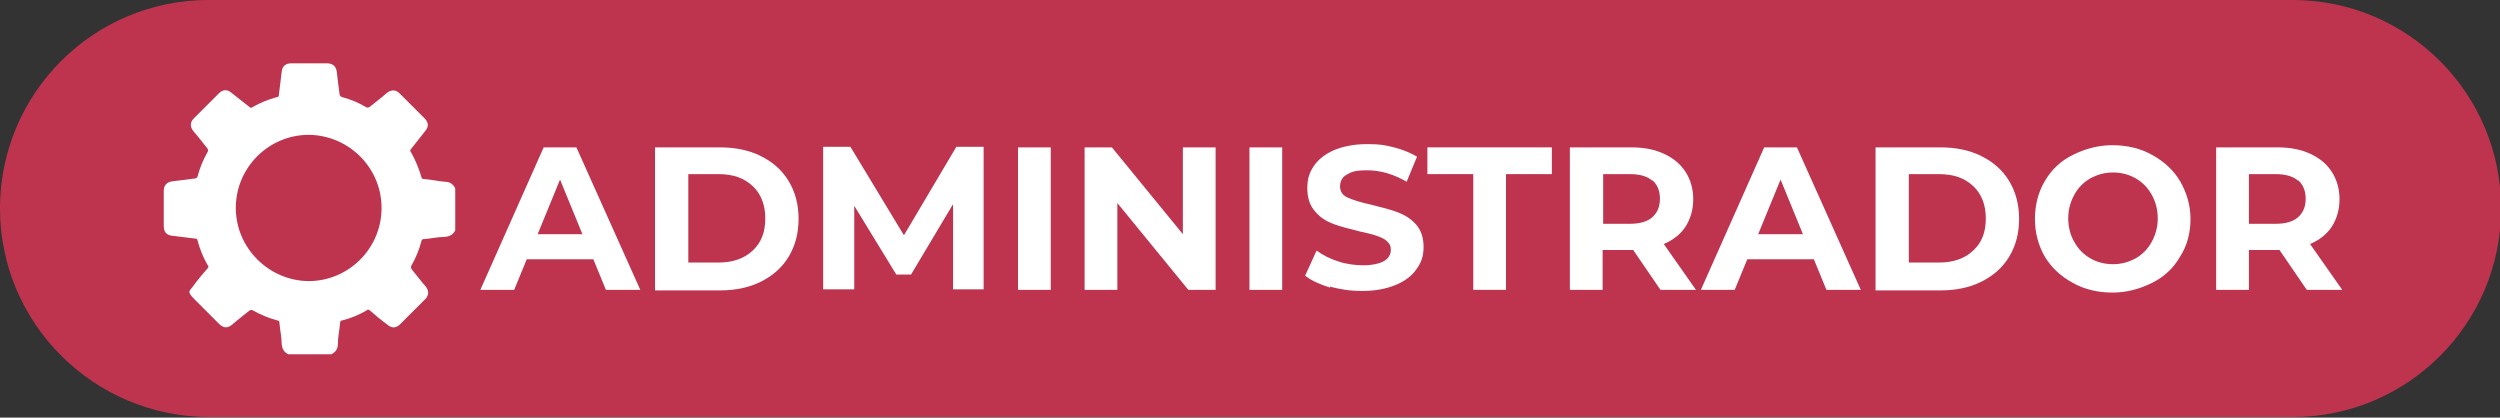
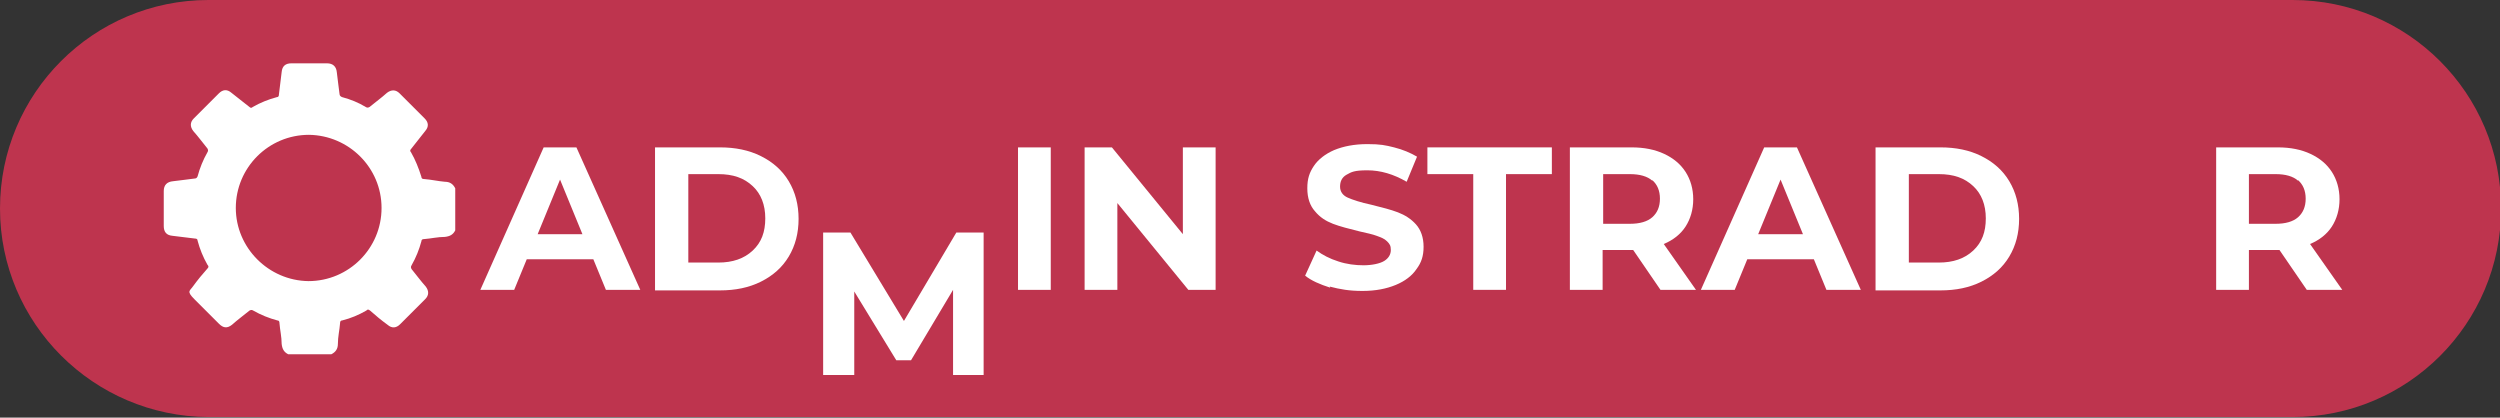
<svg xmlns="http://www.w3.org/2000/svg" id="Capa_1" version="1.1" viewBox="0 0 458 76.5">
  <rect x="0" y="0" width="458" height="76.5" fill="#333333" stroke="none" />
  <defs>
    <style>
      .st0 {
        fill: #fff;
      }

      .st1 {
        fill: #be344e;
      }
    </style>
  </defs>
  <path class="st1" d="M38.2,0h381.8c21.1,0,38.2,17.1,38.2,38.2h0c0,21.1-17.1,38.2-38.2,38.2H38.2C17.1,76.3,0,59.2,0,38.2h0C0,17.1,17.1,0,38.2,0Z" />
  <g>
    <g>
      <path class="st0" d="M108.6,47.5h-12.1l-2.3,5.6h-6.2l11.6-26.1h6l11.7,26.1h-6.3l-2.3-5.6h0ZM106.7,42.9l-4.1-10-4.1,10h8.3Z" />
      <path class="st0" d="M120,27h11.9c2.8,0,5.3.5,7.5,1.6,2.2,1.1,3.9,2.6,5.1,4.6,1.2,2,1.8,4.3,1.8,6.9s-.6,4.9-1.8,6.9-2.9,3.5-5.1,4.6-4.7,1.6-7.5,1.6h-11.9v-26.1h0ZM131.6,48.1c2.6,0,4.7-.7,6.3-2.2,1.6-1.5,2.3-3.4,2.3-5.9s-.8-4.5-2.3-5.9c-1.6-1.5-3.6-2.2-6.3-2.2h-5.5v16.2h5.5Z" />
-       <path class="st0" d="M174.6,53.1v-15.7s-7.7,12.9-7.7,12.9h-2.7l-7.7-12.6v15.3h-5.7v-26.1h5l9.8,16.2,9.6-16.2h5v26.1c0,0-5.6,0-5.6,0h0Z" />
+       <path class="st0" d="M174.6,53.1s-7.7,12.9-7.7,12.9h-2.7l-7.7-12.6v15.3h-5.7v-26.1h5l9.8,16.2,9.6-16.2h5v26.1c0,0-5.6,0-5.6,0h0Z" />
      <path class="st0" d="M186.5,27h6v26.1h-6s0-26.1,0-26.1Z" />
      <path class="st0" d="M222.7,27v26.1h-5l-13-15.9v15.9h-6v-26.1h5l13,15.9v-15.9h6,0Z" />
-       <path class="st0" d="M228.9,27h6v26.1h-6s0-26.1,0-26.1Z" />
      <path class="st0" d="M243.7,52.7c-1.9-.6-3.5-1.3-4.6-2.2l2.1-4.6c1.1.8,2.4,1.5,4,2,1.5.5,3.1.7,4.6.7s3-.3,3.8-.8c.8-.5,1.2-1.2,1.2-2s-.2-1.1-.7-1.6-1.1-.7-1.9-1-1.8-.5-3.1-.8c-2-.5-3.6-.9-4.9-1.4-1.3-.5-2.4-1.2-3.3-2.3-.9-1-1.4-2.4-1.4-4.2s.4-2.9,1.2-4.1,2.1-2.2,3.7-2.9c1.7-.7,3.7-1.1,6.1-1.1s3.3.2,4.9.6c1.6.4,3,1,4.2,1.7l-1.9,4.6c-2.4-1.4-4.8-2.1-7.2-2.1s-2.9.3-3.8.8-1.2,1.3-1.2,2.2.5,1.6,1.4,2,2.4.9,4.3,1.3c2,.5,3.6.9,4.9,1.4,1.3.5,2.4,1.2,3.3,2.2.9,1,1.4,2.4,1.4,4.1s-.4,2.9-1.3,4.1c-.8,1.2-2.1,2.2-3.8,2.9s-3.7,1.1-6.1,1.1-4.1-.3-6-.8h0Z" />
      <path class="st0" d="M269.9,31.9h-8.4v-4.9h22.8v4.9h-8.4v21.2h-6v-21.2h0Z" />
      <path class="st0" d="M304.2,53.1l-5-7.3h-5.6v7.3h-6v-26.1h11.3c2.3,0,4.3.4,6,1.2,1.7.8,3,1.9,3.9,3.3.9,1.4,1.4,3.1,1.4,5s-.5,3.6-1.4,5c-.9,1.4-2.3,2.5-4,3.2l5.9,8.4h-6.5,0ZM302.7,33.1c-.9-.8-2.3-1.2-4.1-1.2h-4.9v9.1h4.9c1.8,0,3.2-.4,4.1-1.2.9-.8,1.4-1.9,1.4-3.4s-.5-2.6-1.4-3.4Z" />
      <path class="st0" d="M332.2,47.5h-12.1l-2.3,5.6h-6.2l11.6-26.1h6l11.7,26.1h-6.3l-2.3-5.6h0ZM330.3,42.9l-4.1-10-4.1,10h8.3,0Z" />
      <path class="st0" d="M343.6,27h11.9c2.8,0,5.3.5,7.5,1.6,2.2,1.1,3.9,2.6,5.1,4.6,1.2,2,1.8,4.3,1.8,6.9s-.6,4.9-1.8,6.9c-1.2,2-2.9,3.5-5.1,4.6-2.2,1.1-4.7,1.6-7.5,1.6h-11.9v-26.1h0ZM355.2,48.1c2.6,0,4.7-.7,6.3-2.2,1.6-1.5,2.3-3.4,2.3-5.9s-.8-4.5-2.3-5.9c-1.6-1.5-3.6-2.2-6.3-2.2h-5.5v16.2h5.5Z" />
-       <path class="st0" d="M379.7,51.8c-2.2-1.2-3.9-2.8-5.1-4.8-1.2-2.1-1.8-4.4-1.8-6.9s.6-4.9,1.8-6.9c1.2-2.1,2.9-3.7,5.1-4.8s4.6-1.8,7.3-1.8,5.2.6,7.3,1.8c2.2,1.2,3.9,2.8,5.1,4.8,1.2,2.1,1.9,4.4,1.9,6.9s-.6,4.9-1.9,6.9c-1.2,2.1-2.9,3.7-5.1,4.8s-4.6,1.8-7.3,1.8-5.2-.6-7.3-1.8ZM391.3,47.3c1.2-.7,2.2-1.7,2.9-3,.7-1.3,1.1-2.7,1.1-4.3s-.4-3.1-1.1-4.3c-.7-1.3-1.7-2.3-2.9-3-1.2-.7-2.6-1.1-4.2-1.1s-2.9.4-4.2,1.1c-1.2.7-2.2,1.7-2.9,3-.7,1.3-1.1,2.7-1.1,4.3s.4,3.1,1.1,4.3c.7,1.3,1.7,2.3,2.9,3,1.2.7,2.6,1.1,4.2,1.1s2.9-.4,4.2-1.1Z" />
      <path class="st0" d="M422.6,53.1l-5-7.3h-5.6v7.3h-6v-26.1h11.3c2.3,0,4.3.4,6,1.2,1.7.8,3,1.9,3.9,3.3s1.4,3.1,1.4,5-.5,3.6-1.4,5c-.9,1.4-2.3,2.5-4,3.2l5.9,8.4h-6.5,0ZM421,33.1c-.9-.8-2.3-1.2-4.1-1.2h-4.9v9.1h4.9c1.8,0,3.2-.4,4.1-1.2.9-.8,1.4-1.9,1.4-3.4s-.5-2.6-1.4-3.4Z" />
    </g>
    <g id="_3cQ72e.tif">
      <path class="st0" d="M60.5,64.9h-7.7c-.8-.4-1.1-1-1.2-1.9,0-1.3-.3-2.5-.4-3.8,0-.3-.1-.5-.4-.5-1.5-.4-3-1-4.4-1.8-.3-.2-.5-.1-.7,0-1.1.9-2.2,1.7-3.2,2.6-.9.7-1.6.6-2.4-.2-1.5-1.5-3-3-4.5-4.5s-.8-1.5-.2-2.4c.8-1.1,1.7-2.2,2.6-3.2.2-.2.3-.4,0-.7-.8-1.4-1.4-2.9-1.8-4.4,0-.3-.2-.4-.5-.4-1.4-.2-2.7-.3-4.1-.5-1.1-.1-1.6-.7-1.6-1.8v-6.4c0-1.1.6-1.7,1.7-1.8,1.4-.2,2.7-.3,4-.5.3,0,.4-.2.5-.4.4-1.5,1-3,1.8-4.4.2-.3.1-.5,0-.7-.9-1.1-1.7-2.2-2.6-3.2-.6-.8-.6-1.6.1-2.3,1.5-1.5,3.1-3.1,4.6-4.6.7-.7,1.5-.8,2.3-.1,1.1.9,2.2,1.7,3.3,2.6.2.2.4.2.6,0,1.4-.8,2.9-1.4,4.4-1.8.3,0,.4-.2.4-.5.2-1.4.3-2.7.5-4.1.1-1.1.7-1.6,1.8-1.6h6.5c1.1,0,1.7.6,1.8,1.6.2,1.4.3,2.7.5,4,0,.3.2.5.5.6,1.5.4,3,1,4.3,1.8.3.2.5.1.7,0,1.1-.9,2.2-1.7,3.2-2.6.8-.6,1.6-.6,2.3.1,1.5,1.5,3.1,3.1,4.6,4.6.7.7.8,1.5.1,2.3-.9,1.1-1.7,2.2-2.6,3.3-.2.2-.2.4,0,.6.8,1.4,1.4,2.9,1.9,4.5,0,.3.2.4.5.4,1.3.1,2.6.4,3.8.5.9,0,1.5.4,1.9,1.2v7.7c-.4.8-1,1.1-1.9,1.2-1.3,0-2.5.3-3.8.4-.3,0-.5.1-.5.4-.4,1.5-1,3-1.8,4.4-.2.3-.1.5,0,.7.9,1.1,1.7,2.2,2.6,3.2.6.8.6,1.6-.1,2.3-1.5,1.5-3.1,3.1-4.6,4.6-.7.7-1.5.8-2.3.1-1.1-.8-2.2-1.7-3.2-2.6-.3-.2-.4-.3-.7,0-1.4.8-2.8,1.4-4.4,1.8-.3,0-.4.2-.4.5-.1,1.3-.4,2.5-.4,3.8,0,.9-.4,1.5-1.2,1.9h0ZM43.2,38.1c0,7.3,6,13.3,13.3,13.4,7.4,0,13.4-6,13.4-13.4s-6-13.3-13.3-13.4c-7.4,0-13.4,6-13.4,13.4h0Z" />
    </g>
  </g>
</svg>